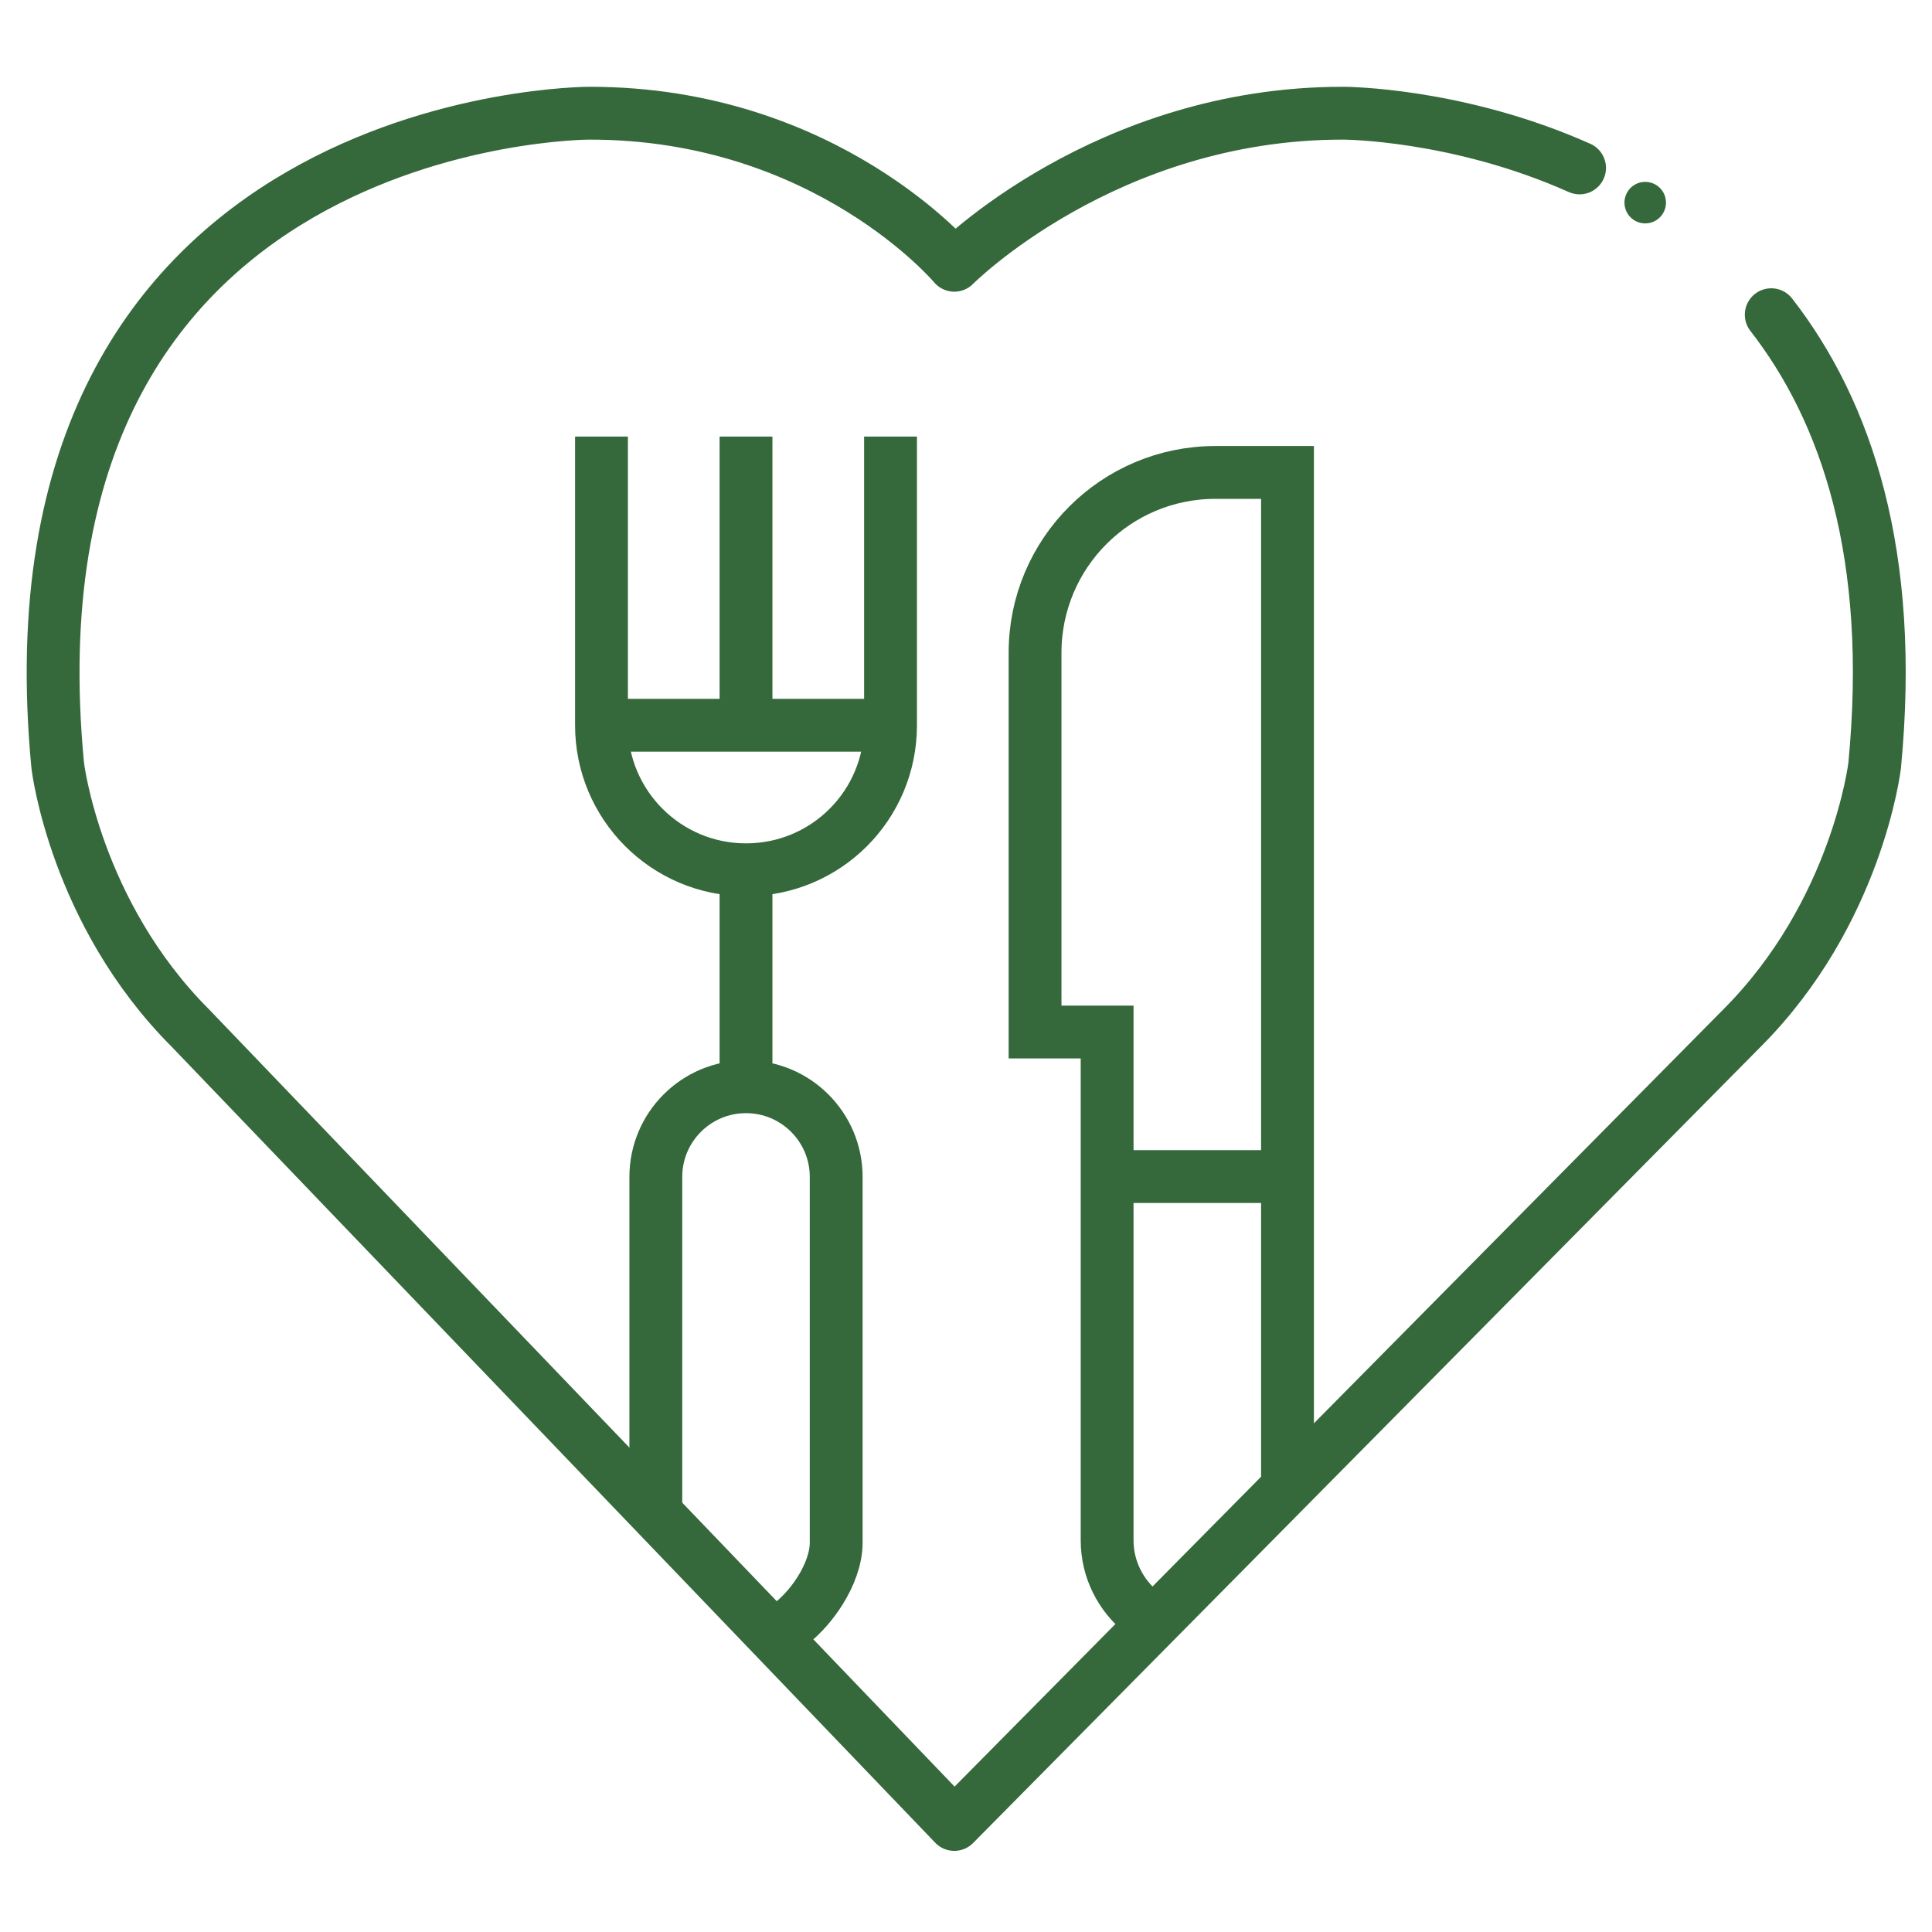
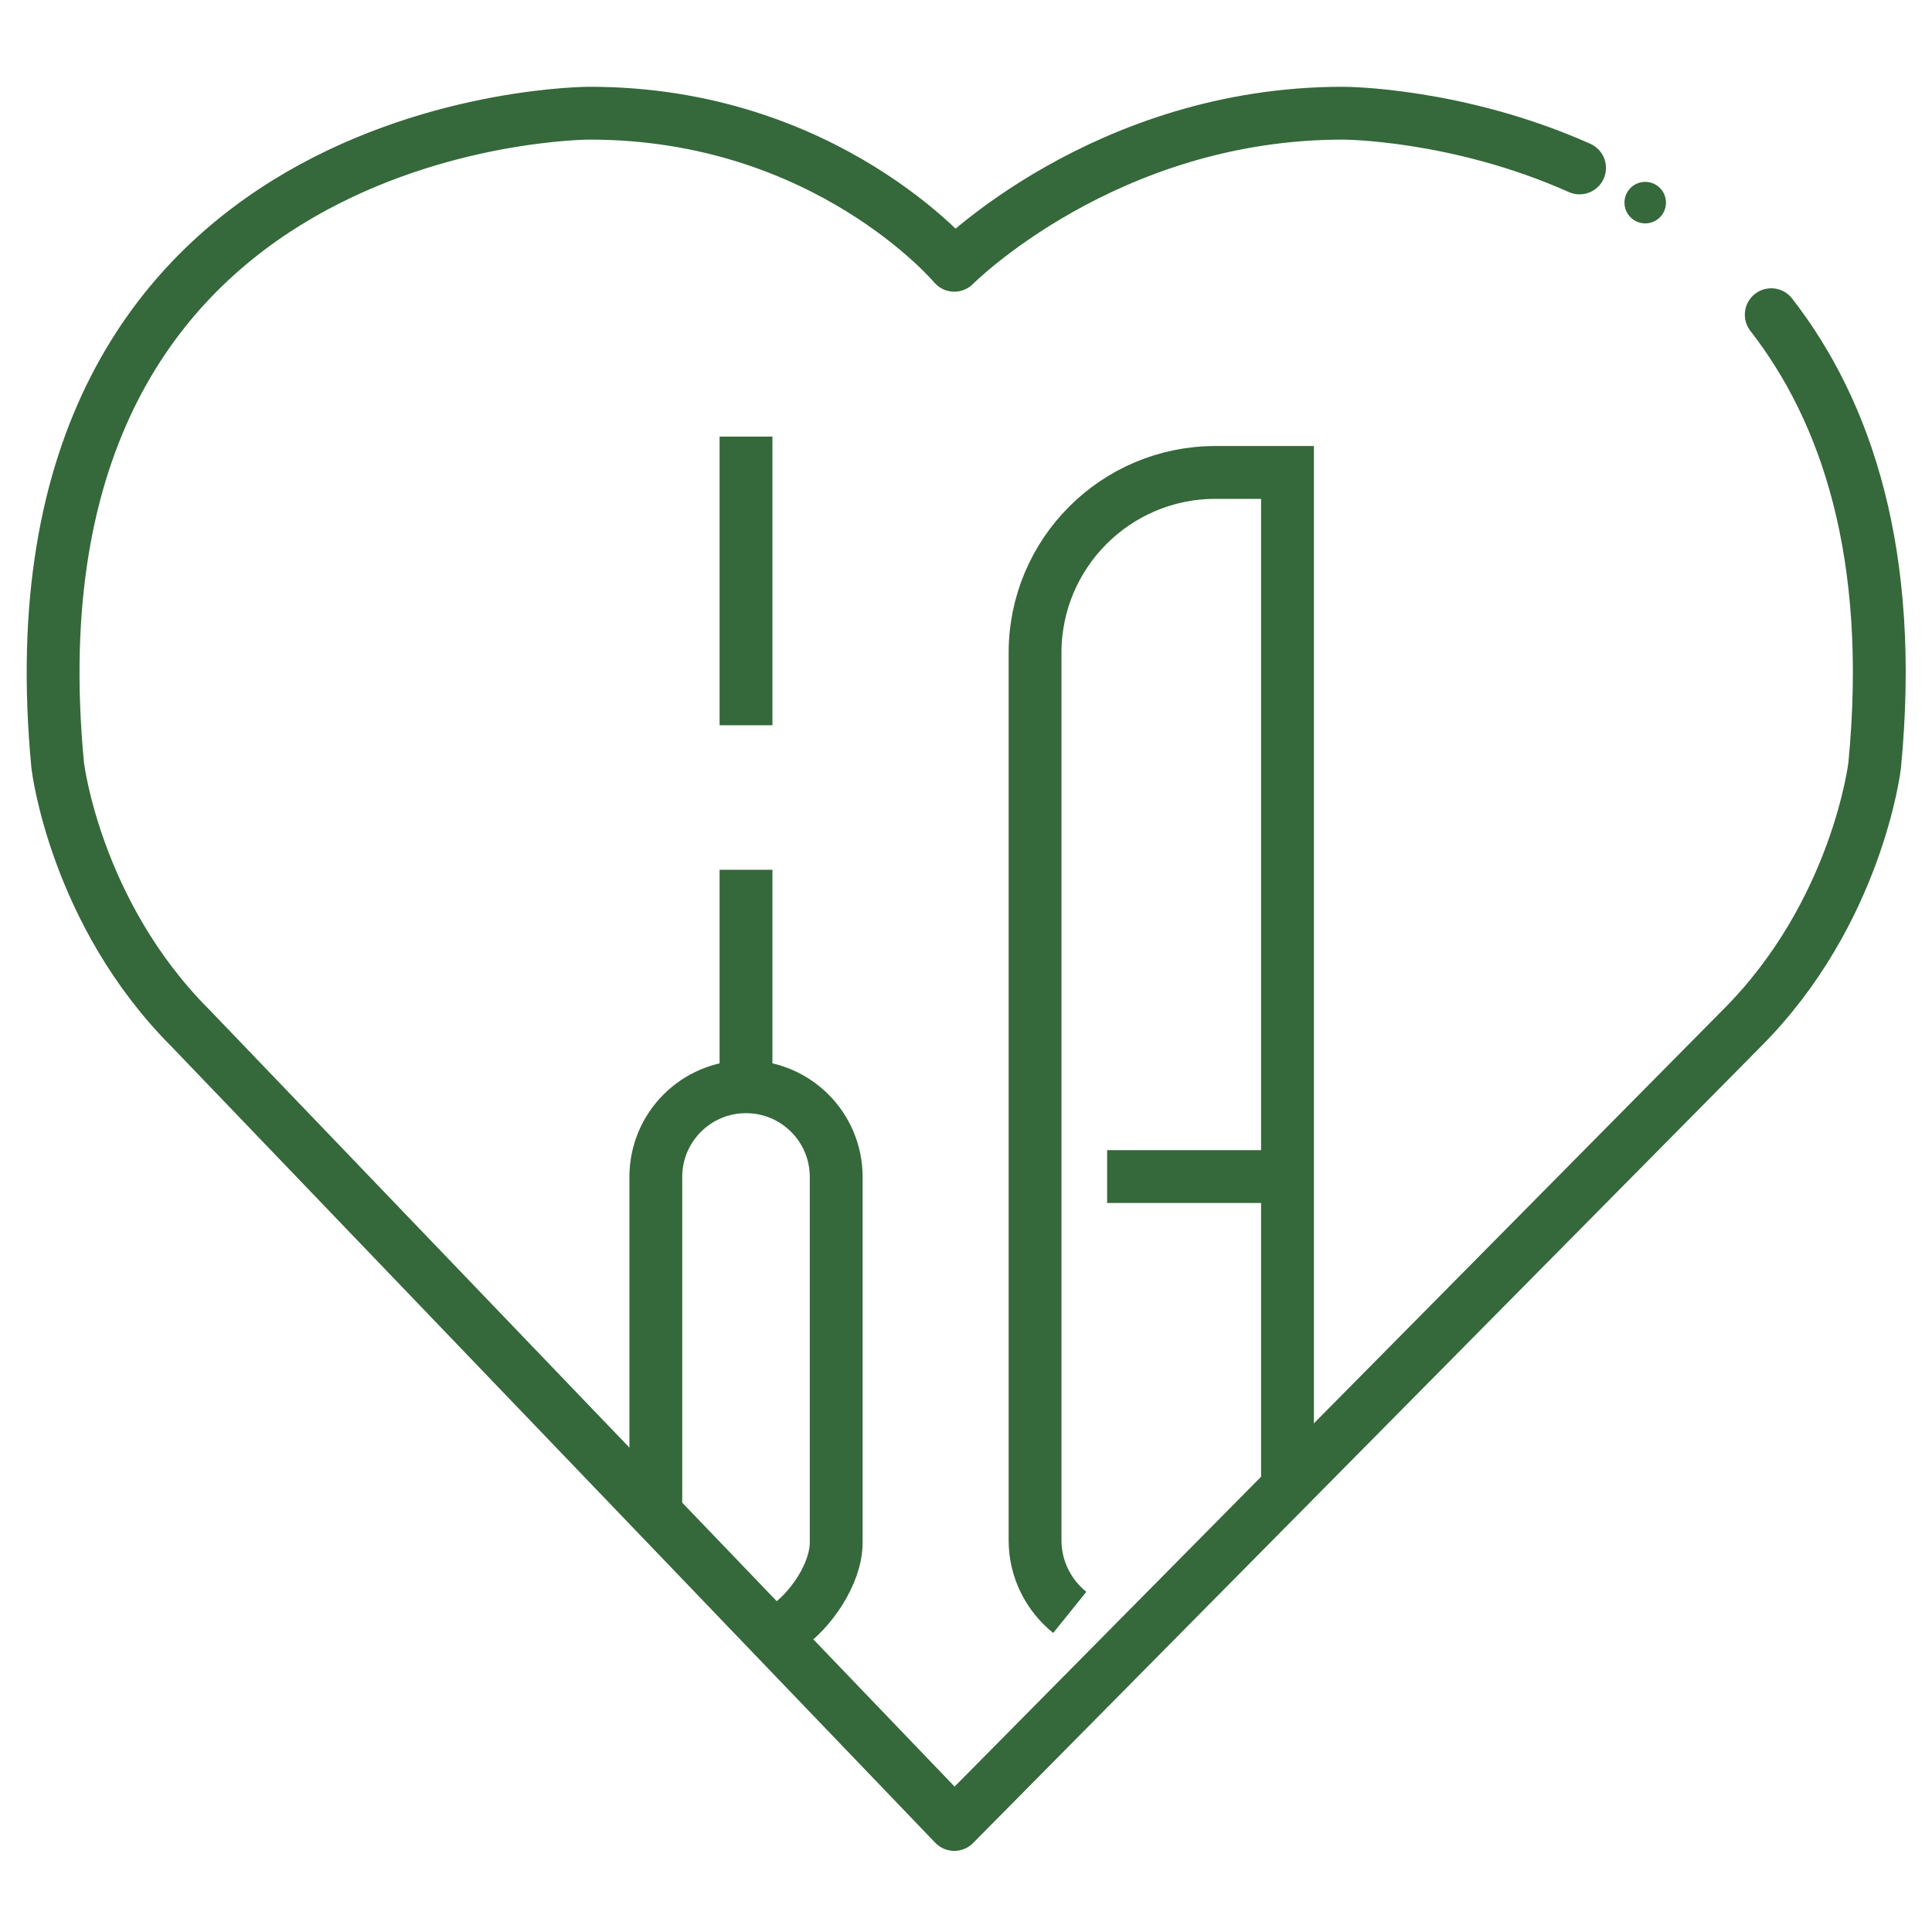
<svg xmlns="http://www.w3.org/2000/svg" version="1.1" id="Capa_1" x="0px" y="0px" width="512px" height="512px" viewBox="0 0 512 512" style="enable-background:new 0 0 512 512;" xml:space="preserve">
  <style type="text/css">
	.st0{fill:none;stroke:#35683A;stroke-width:14;stroke-miterlimit:10;}
	.st1{fill:none;stroke:#35683A;stroke-width:14;stroke-linecap:round;stroke-linejoin:round;stroke-miterlimit:10;}
	.st2{fill:none;stroke:#35683A;stroke-width:11;stroke-miterlimit:10;}
	.st3{fill:#35683A;}
</style>
  <line class="st0" x1="197.7" y1="287.9" x2="197.7" y2="230.5" />
-   <path class="st0" d="M159.4,115.7v76.5c0,21.1,17.1,38.3,38.3,38.3s38.3-17.1,38.3-38.3v-76.5" />
  <path class="st0" d="M208.2,431.3c6.5-4.3,13.4-14.2,13.4-22.5v-96.9c0-13.2-10.7-23.9-23.9-23.9c-13.2,0-23.9,10.7-23.9,23.9v89.6" />
-   <line class="st0" x1="159.4" y1="192.2" x2="236" y2="192.2" />
  <line class="st0" x1="197.7" y1="192.2" x2="197.7" y2="115.7" />
-   <path class="st0" d="M341.2,392.7V125.2h-19.1c-26.4,0-47.8,21.4-47.8,47.8v100.5h19.1v134.7c0,7.7,3.6,14.6,9.2,19.1" />
+   <path class="st0" d="M341.2,392.7V125.2h-19.1c-26.4,0-47.8,21.4-47.8,47.8v100.5v134.7c0,7.7,3.6,14.6,9.2,19.1" />
  <line class="st0" x1="293.4" y1="311.8" x2="341.2" y2="311.8" />
  <path class="st1" d="M418.6,44.5C386.1,30,356,30,356,30c-63-0.1-103.1,40.3-103.1,40.3l0,0c0,0-33.9-40.4-96.8-40.3  c0,0-157.4,0-140.8,172.9c0,0,4.6,39,35.2,69.6l202.4,211l0,0l208.7-211c30.6-30.6,35.2-69.6,35.2-69.6c5.4-56-7.5-93.9-27.4-119.5" />
  <path class="st2" d="M341.2,397.4" />
  <circle class="st3" cx="436" cy="53.7" r="5.5" />
</svg>